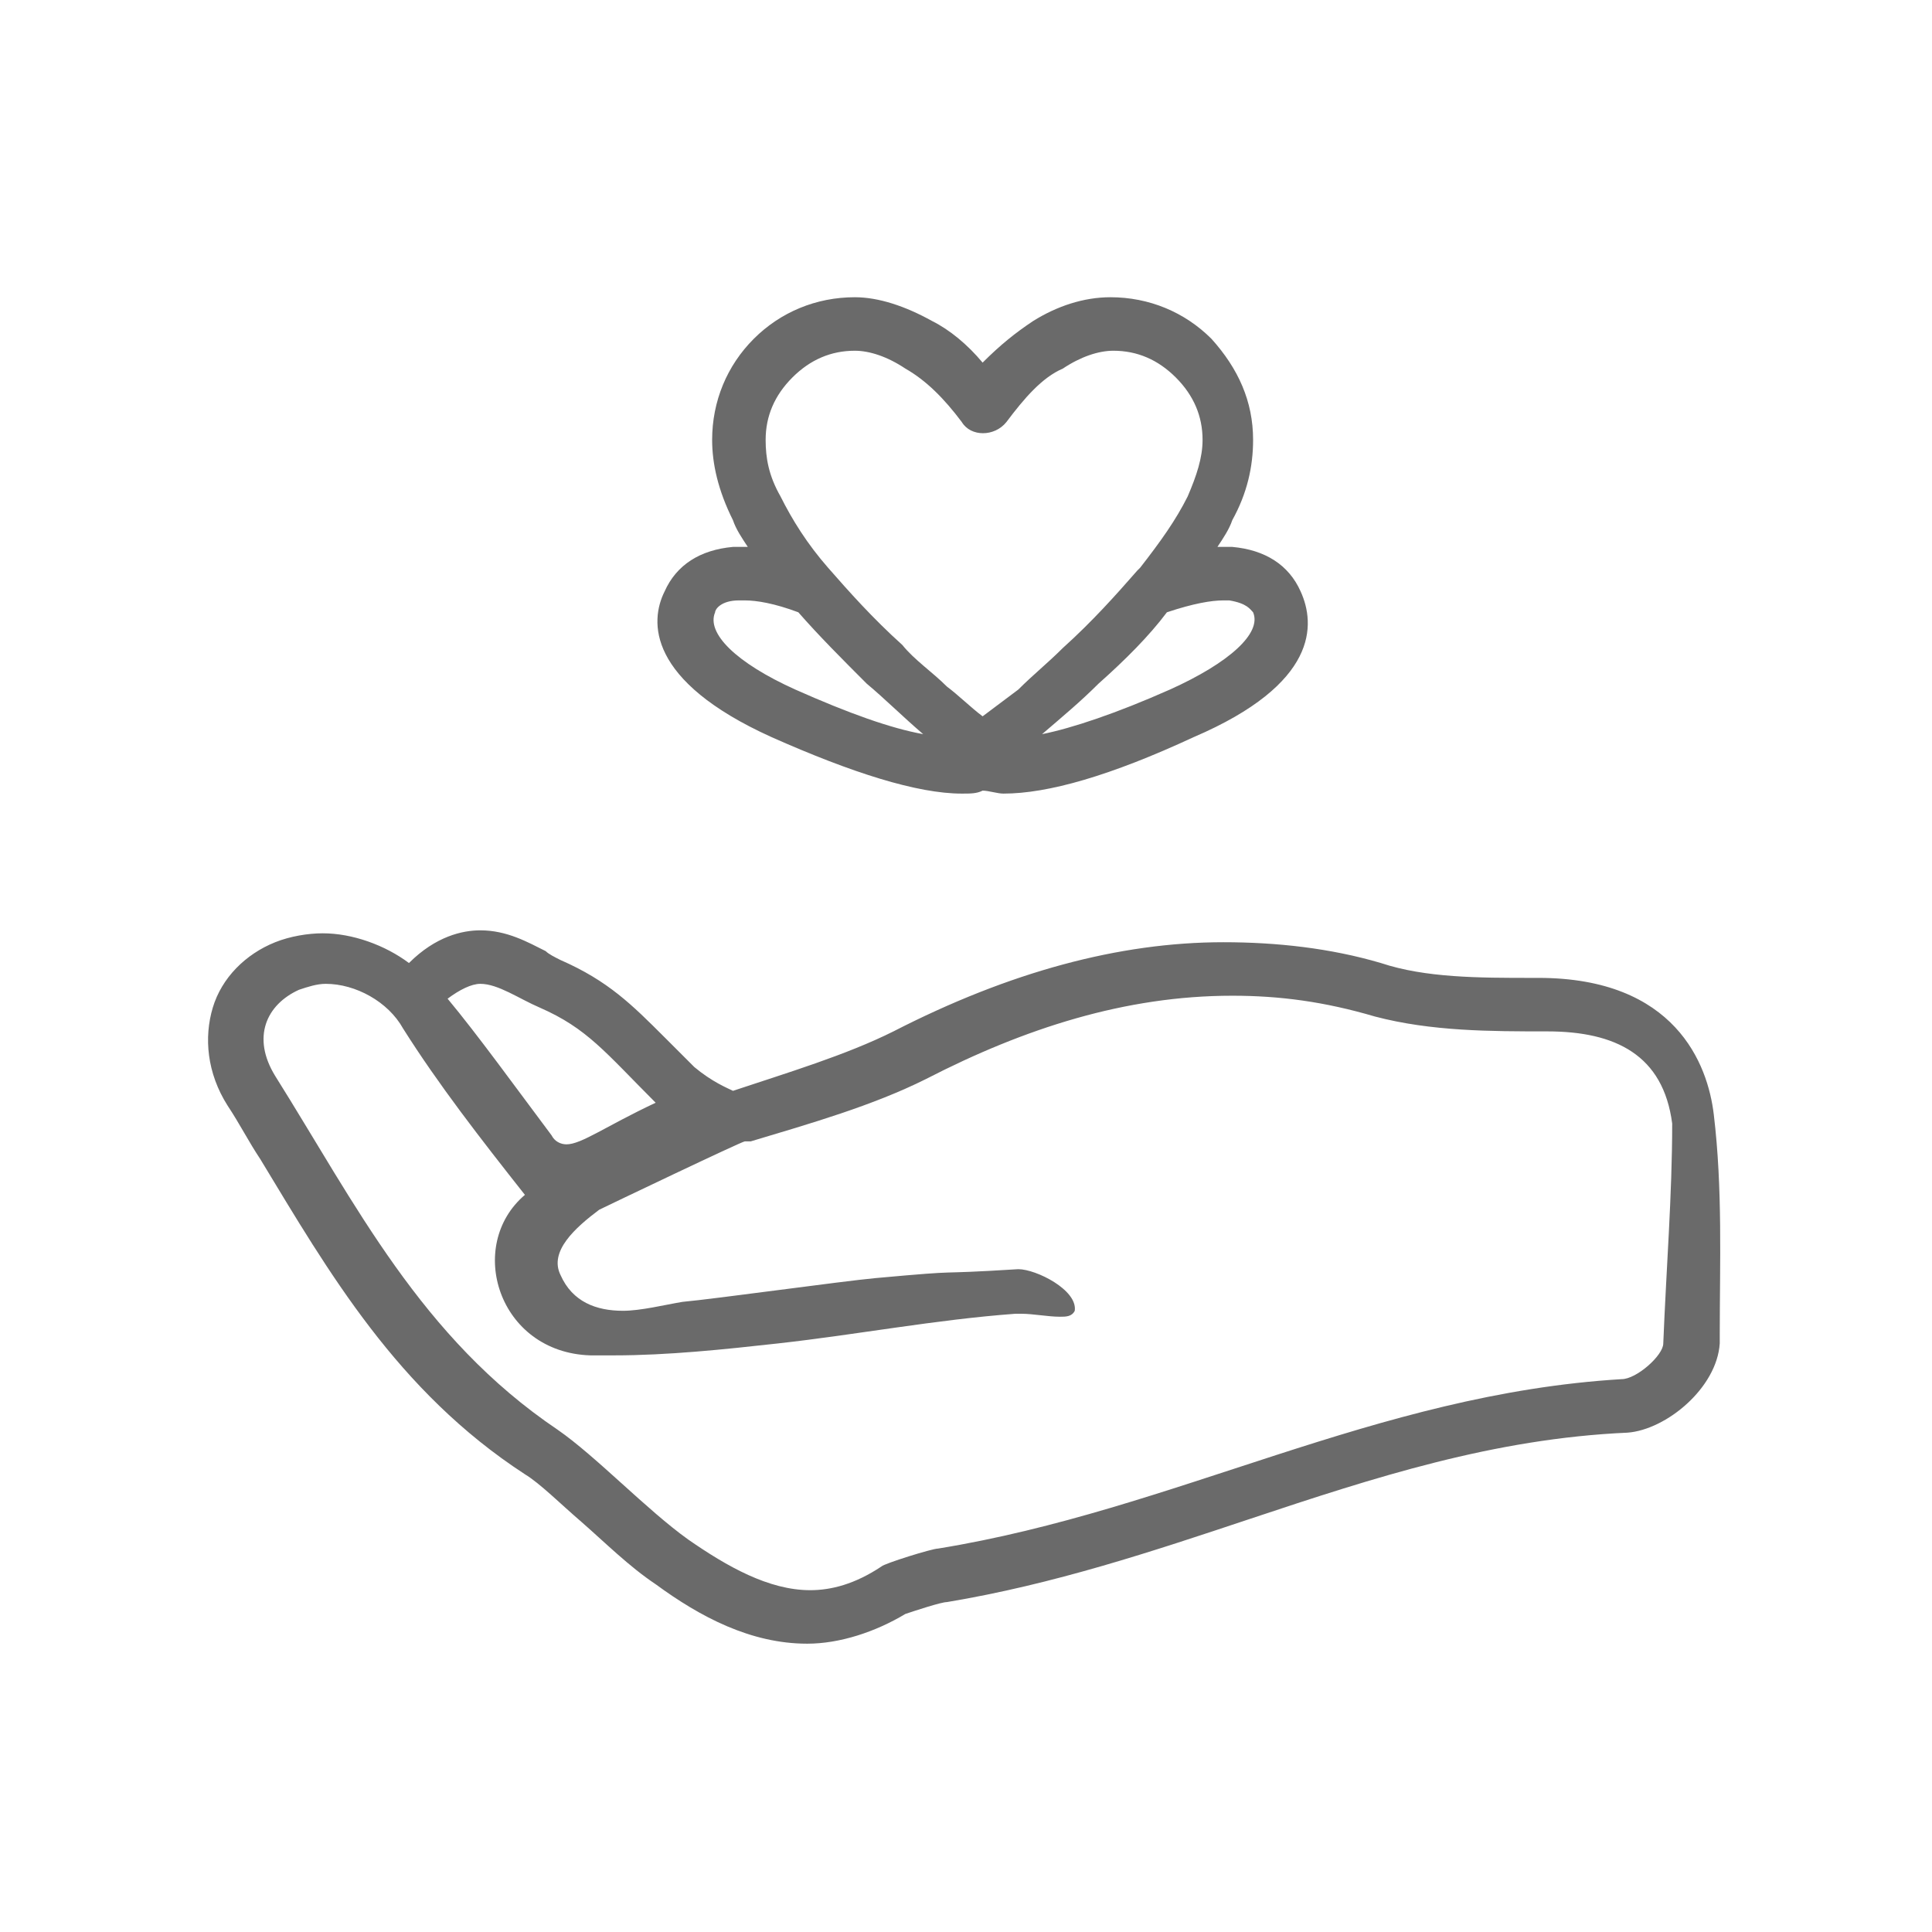
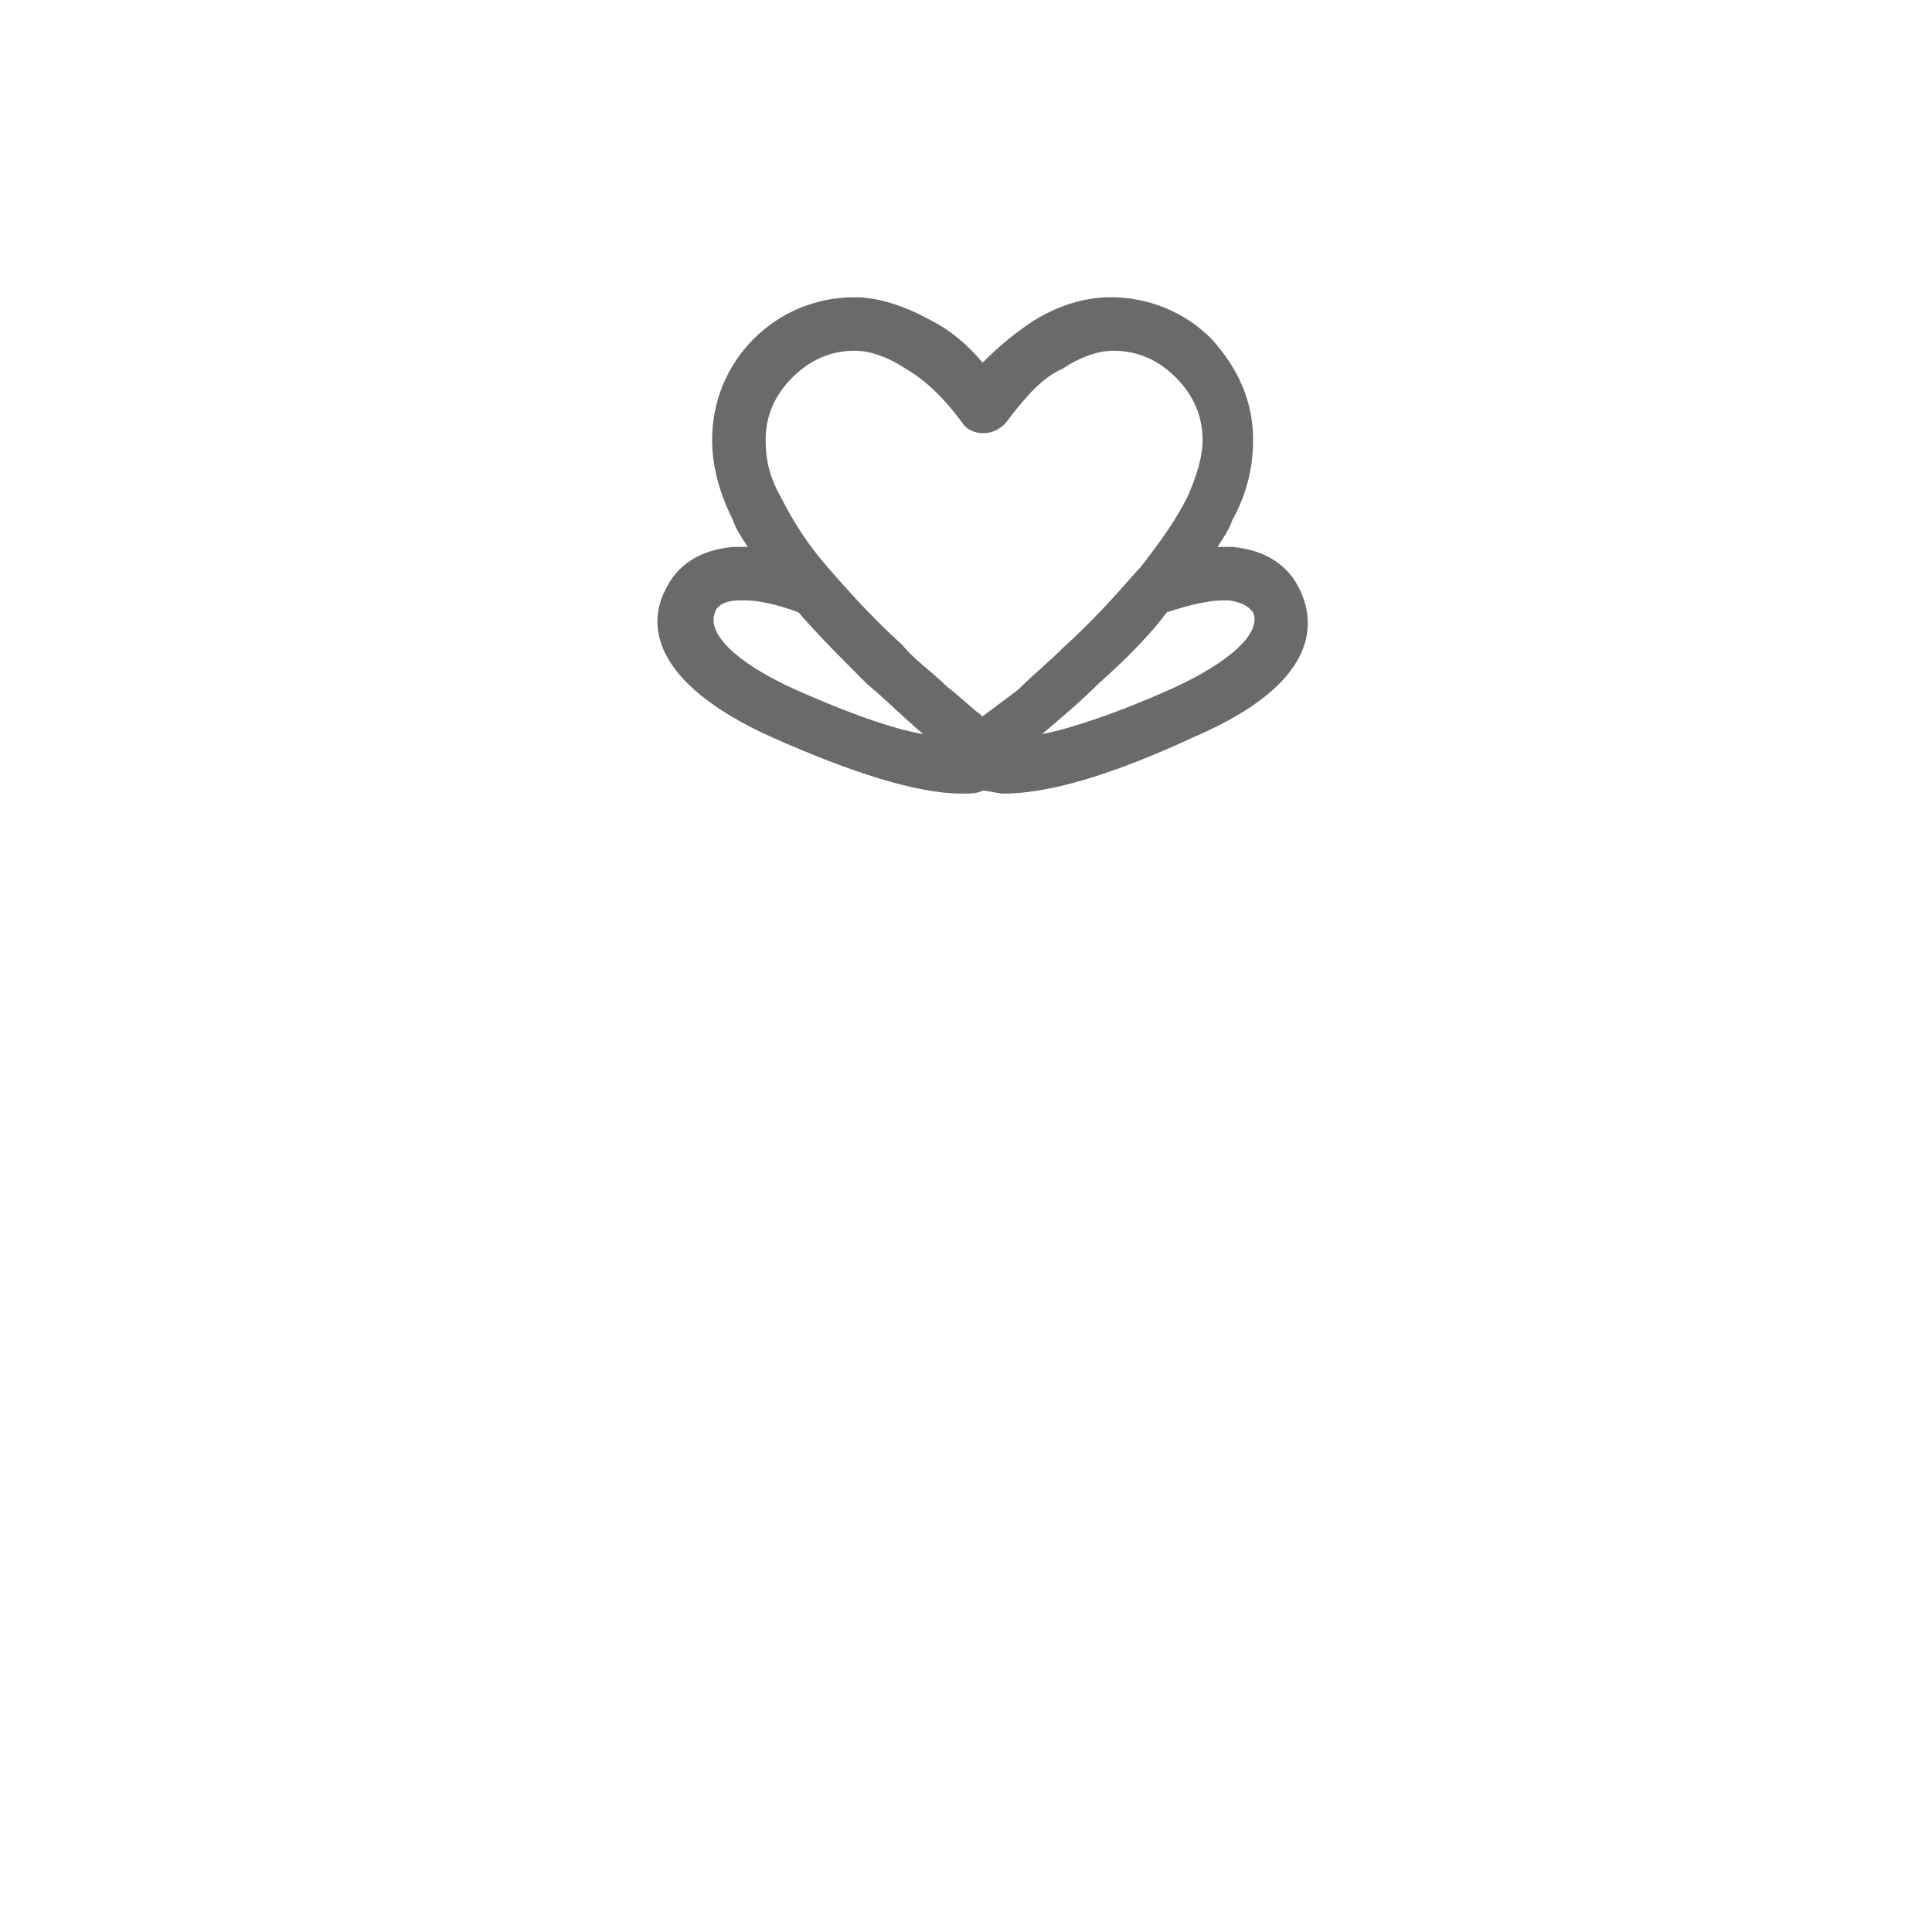
<svg xmlns="http://www.w3.org/2000/svg" width="65" height="65" viewBox="0 0 65 65" fill="none">
  <path d="M43.759 19.9C43.359 19 42.559 18.5 41.459 18.4C41.259 18.4 41.059 18.4 40.959 18.4C41.159 18.1 41.359 17.8 41.459 17.5C41.959 16.6 42.159 15.7 42.159 14.8C42.159 13.5 41.659 12.4 40.759 11.4C39.859 10.5 38.659 10 37.359 10C36.459 10 35.559 10.3 34.759 10.8C34.159 11.2 33.659 11.6 33.059 12.2C32.559 11.6 31.959 11.1 31.359 10.8C30.459 10.3 29.559 10 28.759 10C27.459 10 26.259 10.5 25.359 11.4C24.459 12.3 23.959 13.5 23.959 14.8C23.959 15.6 24.159 16.5 24.659 17.5C24.759 17.8 24.959 18.1 25.159 18.4C24.959 18.4 24.759 18.4 24.659 18.4C23.559 18.5 22.759 19 22.359 19.9C21.859 20.9 21.759 22.9 25.959 24.8C28.659 26 30.859 26.7 32.359 26.7C32.659 26.7 32.859 26.7 33.059 26.6C33.259 26.6 33.559 26.7 33.759 26.7C35.259 26.7 37.359 26.1 40.159 24.8C44.359 23 44.259 21 43.759 19.9ZM26.759 23.2C24.759 22.3 23.759 21.3 24.059 20.6C24.059 20.5 24.259 20.2 24.859 20.2H25.059C25.459 20.2 26.059 20.3 26.859 20.6C27.559 21.4 28.359 22.2 29.159 23C29.759 23.5 30.359 24.1 31.059 24.7C29.959 24.5 28.559 24 26.759 23.2ZM33.059 24.1C32.659 23.8 32.259 23.4 31.859 23.1C31.359 22.6 30.759 22.2 30.359 21.7C29.359 20.8 28.559 19.9 27.859 19.1C27.159 18.3 26.659 17.5 26.259 16.7C25.859 16 25.759 15.4 25.759 14.8C25.759 14 26.059 13.3 26.659 12.7C27.259 12.1 27.959 11.8 28.759 11.8C29.259 11.8 29.859 12 30.459 12.4C31.159 12.8 31.759 13.4 32.359 14.2C32.659 14.7 33.459 14.7 33.859 14.2C34.459 13.4 35.059 12.7 35.759 12.4C36.359 12 36.959 11.8 37.459 11.8C38.259 11.8 38.959 12.1 39.559 12.7C40.159 13.3 40.459 14 40.459 14.8C40.459 15.4 40.259 16 39.959 16.7C39.559 17.5 39.059 18.2 38.359 19.1C38.359 19.1 38.359 19.1 38.259 19.2C37.559 20 36.759 20.9 35.759 21.8C35.259 22.3 34.759 22.7 34.259 23.2C33.859 23.5 33.459 23.8 33.059 24.1ZM39.359 23.2C37.559 24 36.059 24.5 35.059 24.7C35.759 24.1 36.359 23.6 36.959 23C37.859 22.2 38.659 21.4 39.259 20.6C40.159 20.3 40.759 20.2 41.159 20.2H41.359C41.959 20.3 42.059 20.5 42.159 20.6C42.459 21.3 41.359 22.3 39.359 23.2Z" fill="#6A6A6A" />
-   <path d="M57.659 37.5C57.459 35.8 56.359 32.9 51.759 32.9H51.559C49.76 32.9 47.959 32.9 46.459 32.4C44.76 31.9 42.959 31.7 41.159 31.7C37.659 31.7 33.959 32.7 30.059 34.7C28.459 35.5 26.459 36.1 24.66 36.7C24.459 36.6 23.959 36.4 23.36 35.9C22.959 35.5 22.66 35.2 22.36 34.9C21.259 33.8 20.459 33 18.86 32.3C18.66 32.2 18.459 32.1 18.36 32C17.759 31.7 17.059 31.3 16.16 31.3C15.559 31.3 14.659 31.5 13.759 32.4C12.959 31.8 11.86 31.4 10.86 31.4C10.36 31.4 9.759 31.5 9.259 31.7C8.259 32.1 7.459 32.9 7.159 33.9C6.859 34.9 6.959 36.1 7.659 37.2C8.059 37.8 8.359 38.4 8.759 39C11.059 42.8 13.36 46.8 17.66 49.6C18.16 49.9 18.86 50.6 19.559 51.2C20.36 51.9 21.16 52.7 22.059 53.3C23.559 54.4 25.259 55.3 27.159 55.3C28.259 55.3 29.459 54.9 30.459 54.3C30.759 54.2 31.66 53.9 31.86 53.9C35.459 53.3 38.76 52.2 42.059 51.1C46.26 49.7 50.259 48.4 54.759 48.2C56.059 48.1 57.76 46.7 57.859 45.2V44.9C57.859 42.5 57.959 40 57.659 37.5ZM16.16 33.1C16.759 33.1 17.459 33.6 18.16 33.9C19.759 34.6 20.36 35.4 22.059 37.1C20.36 37.9 19.559 38.5 19.059 38.5C18.86 38.5 18.66 38.4 18.559 38.2C17.36 36.6 16.059 34.8 15.059 33.6C15.46 33.3 15.86 33.1 16.16 33.1ZM55.959 45.2C55.959 45.6 55.059 46.4 54.559 46.4C46.26 46.9 39.559 50.8 31.559 52.1C31.36 52.1 29.759 52.6 29.659 52.7C28.759 53.3 27.959 53.5 27.259 53.5C25.859 53.5 24.459 52.7 23.16 51.8C21.759 50.8 20.059 49 18.759 48.1C14.159 45 11.959 40.5 9.259 36.2C8.459 34.9 8.959 33.8 10.059 33.3C10.36 33.2 10.659 33.1 10.96 33.1C11.96 33.1 13.059 33.7 13.559 34.6C14.759 36.5 16.16 38.3 17.66 40.2C15.659 41.9 16.759 45.5 19.86 45.6C20.16 45.6 20.36 45.6 20.66 45.6C22.459 45.6 24.359 45.4 26.159 45.2C28.859 44.9 31.459 44.4 34.159 44.2C34.159 44.2 34.26 44.2 34.359 44.2C34.76 44.2 35.259 44.3 35.659 44.3C35.859 44.3 36.059 44.3 36.159 44.1C36.259 43.4 34.859 42.7 34.259 42.7C31.059 42.9 32.76 42.7 29.459 43C28.36 43.1 24.059 43.7 22.959 43.8C22.36 43.9 21.559 44.1 20.959 44.1C20.059 44.1 19.259 43.8 18.86 42.9C18.459 42.1 19.36 41.3 20.16 40.7C20.36 40.6 24.959 38.4 25.059 38.4C25.16 38.4 25.159 38.4 25.259 38.4C27.259 37.8 29.359 37.2 31.159 36.3C34.459 34.6 37.859 33.5 41.459 33.5C43.059 33.5 44.559 33.7 46.259 34.2C48.16 34.7 50.16 34.7 52.059 34.7C54.359 34.7 55.959 35.5 56.259 37.8C56.259 40.2 56.059 42.7 55.959 45.2Z" fill="#6A6A6A" />
</svg>